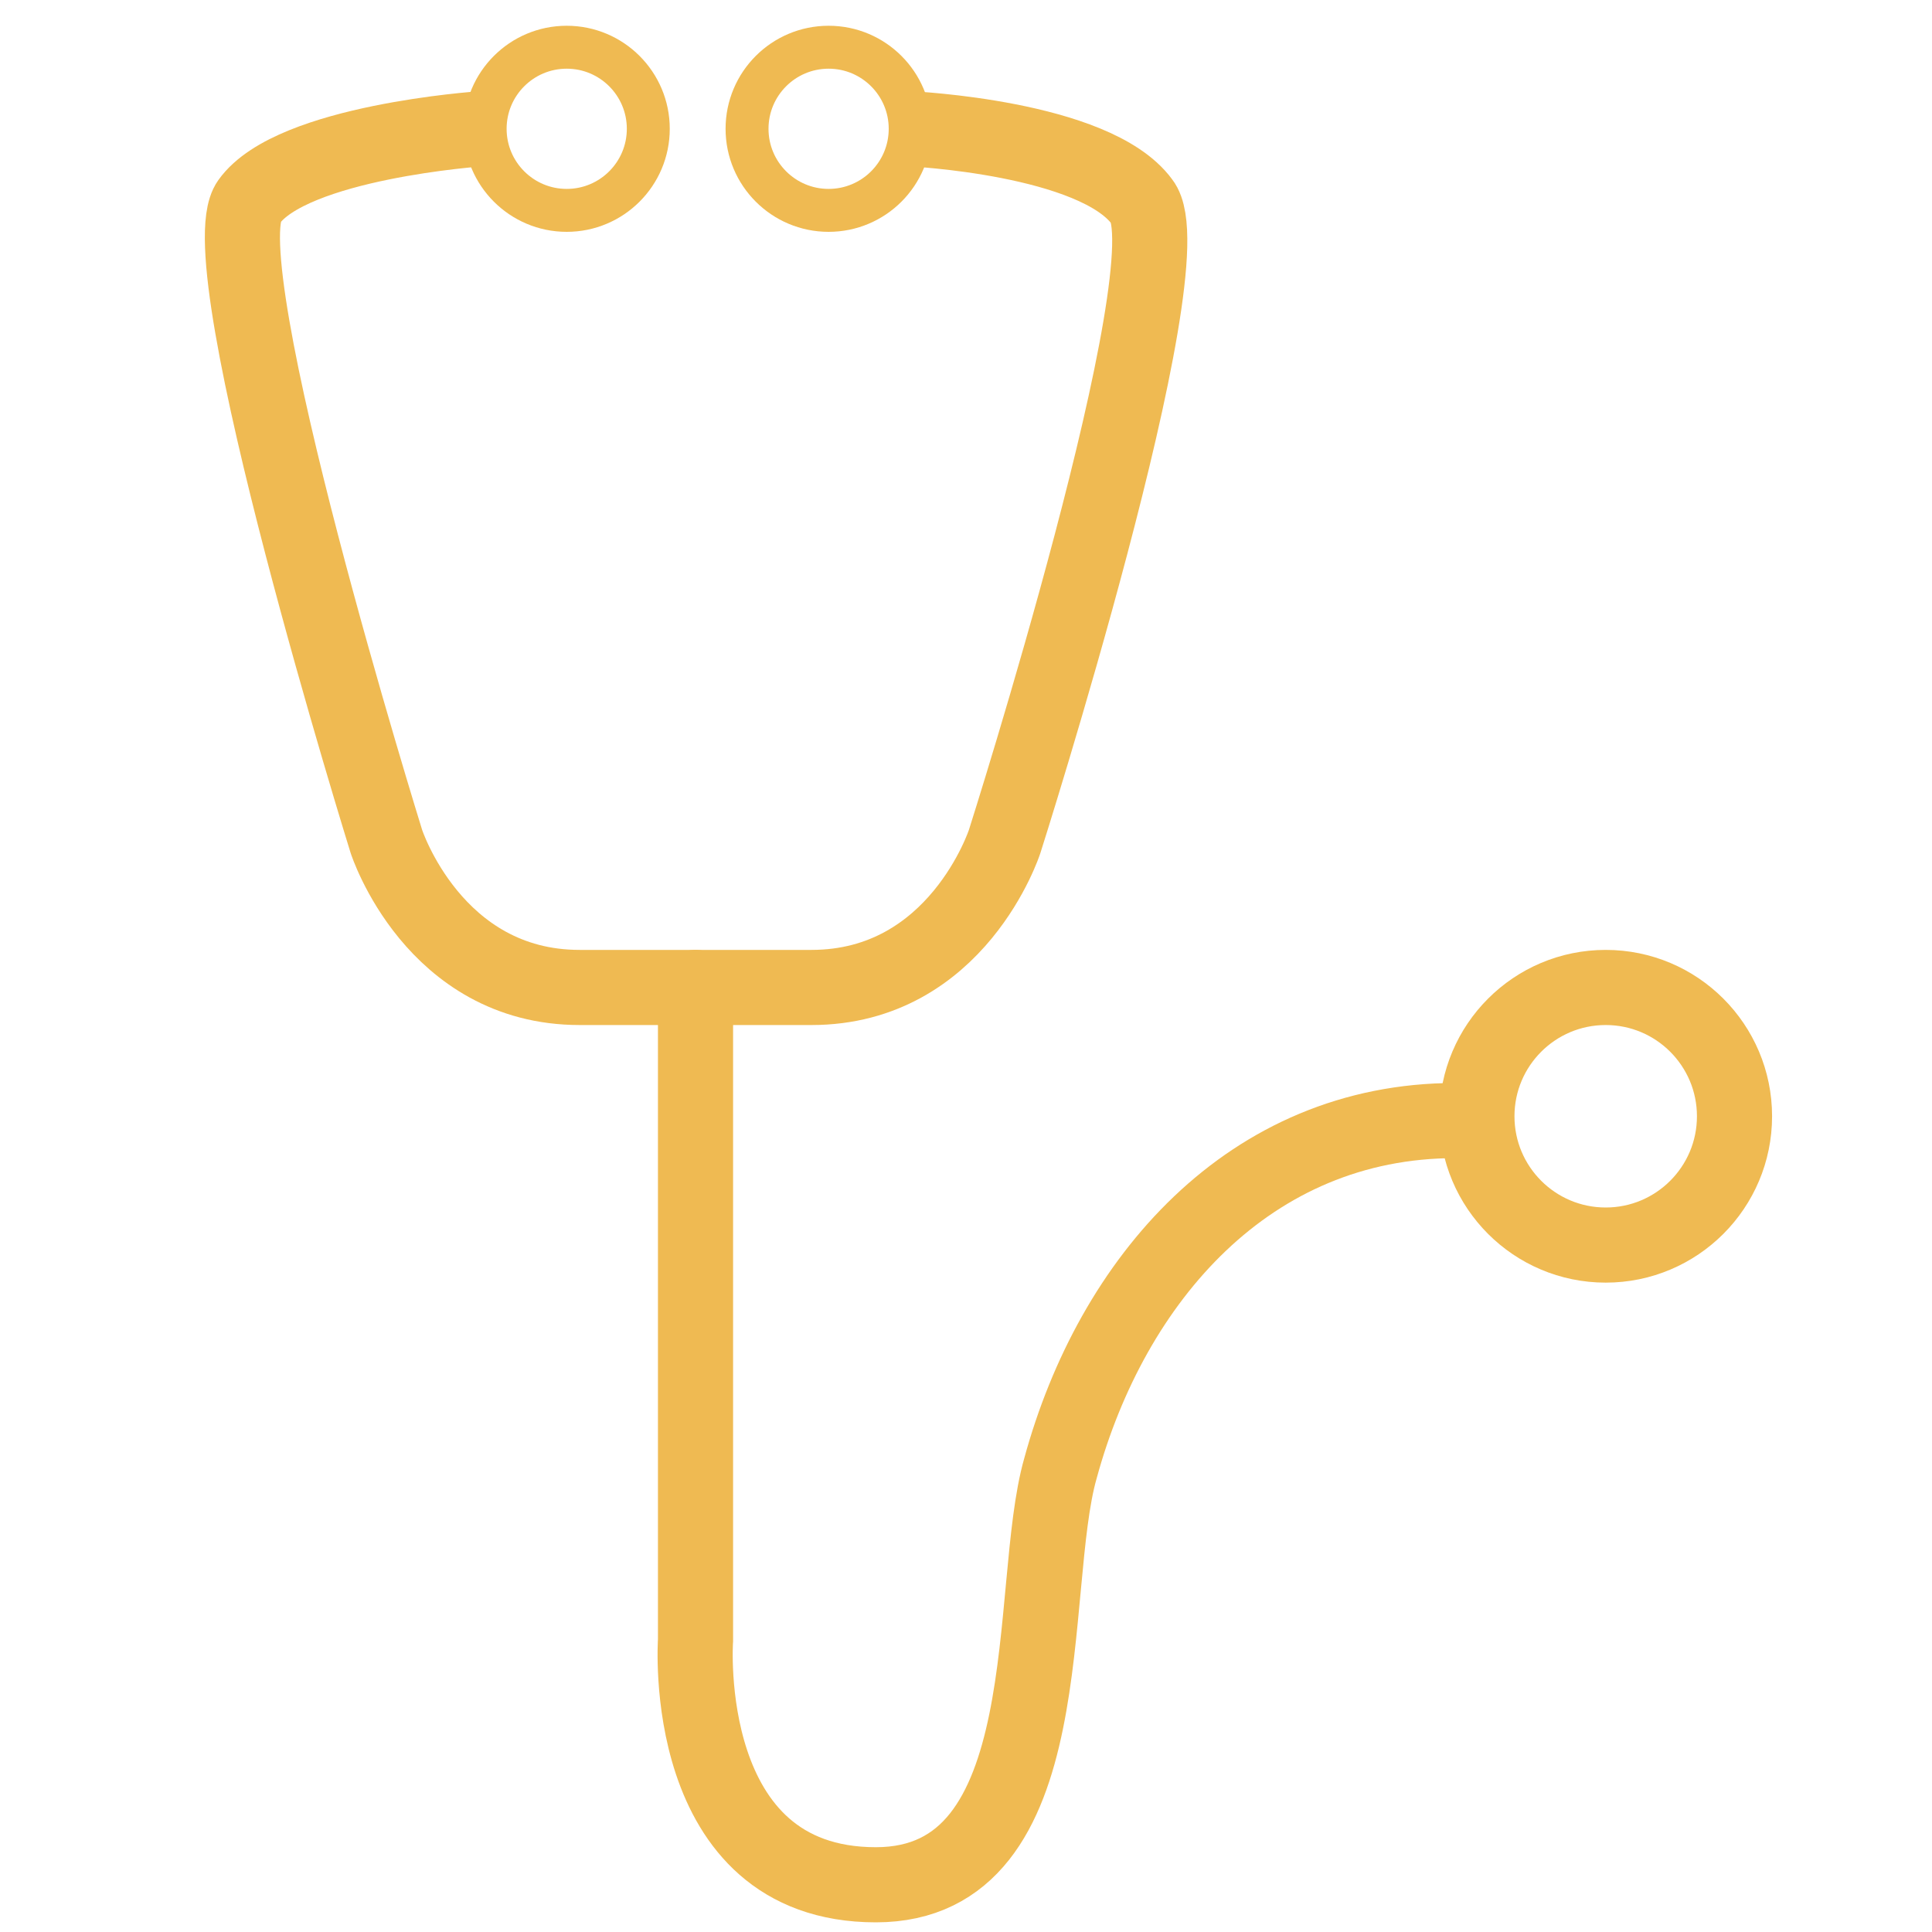
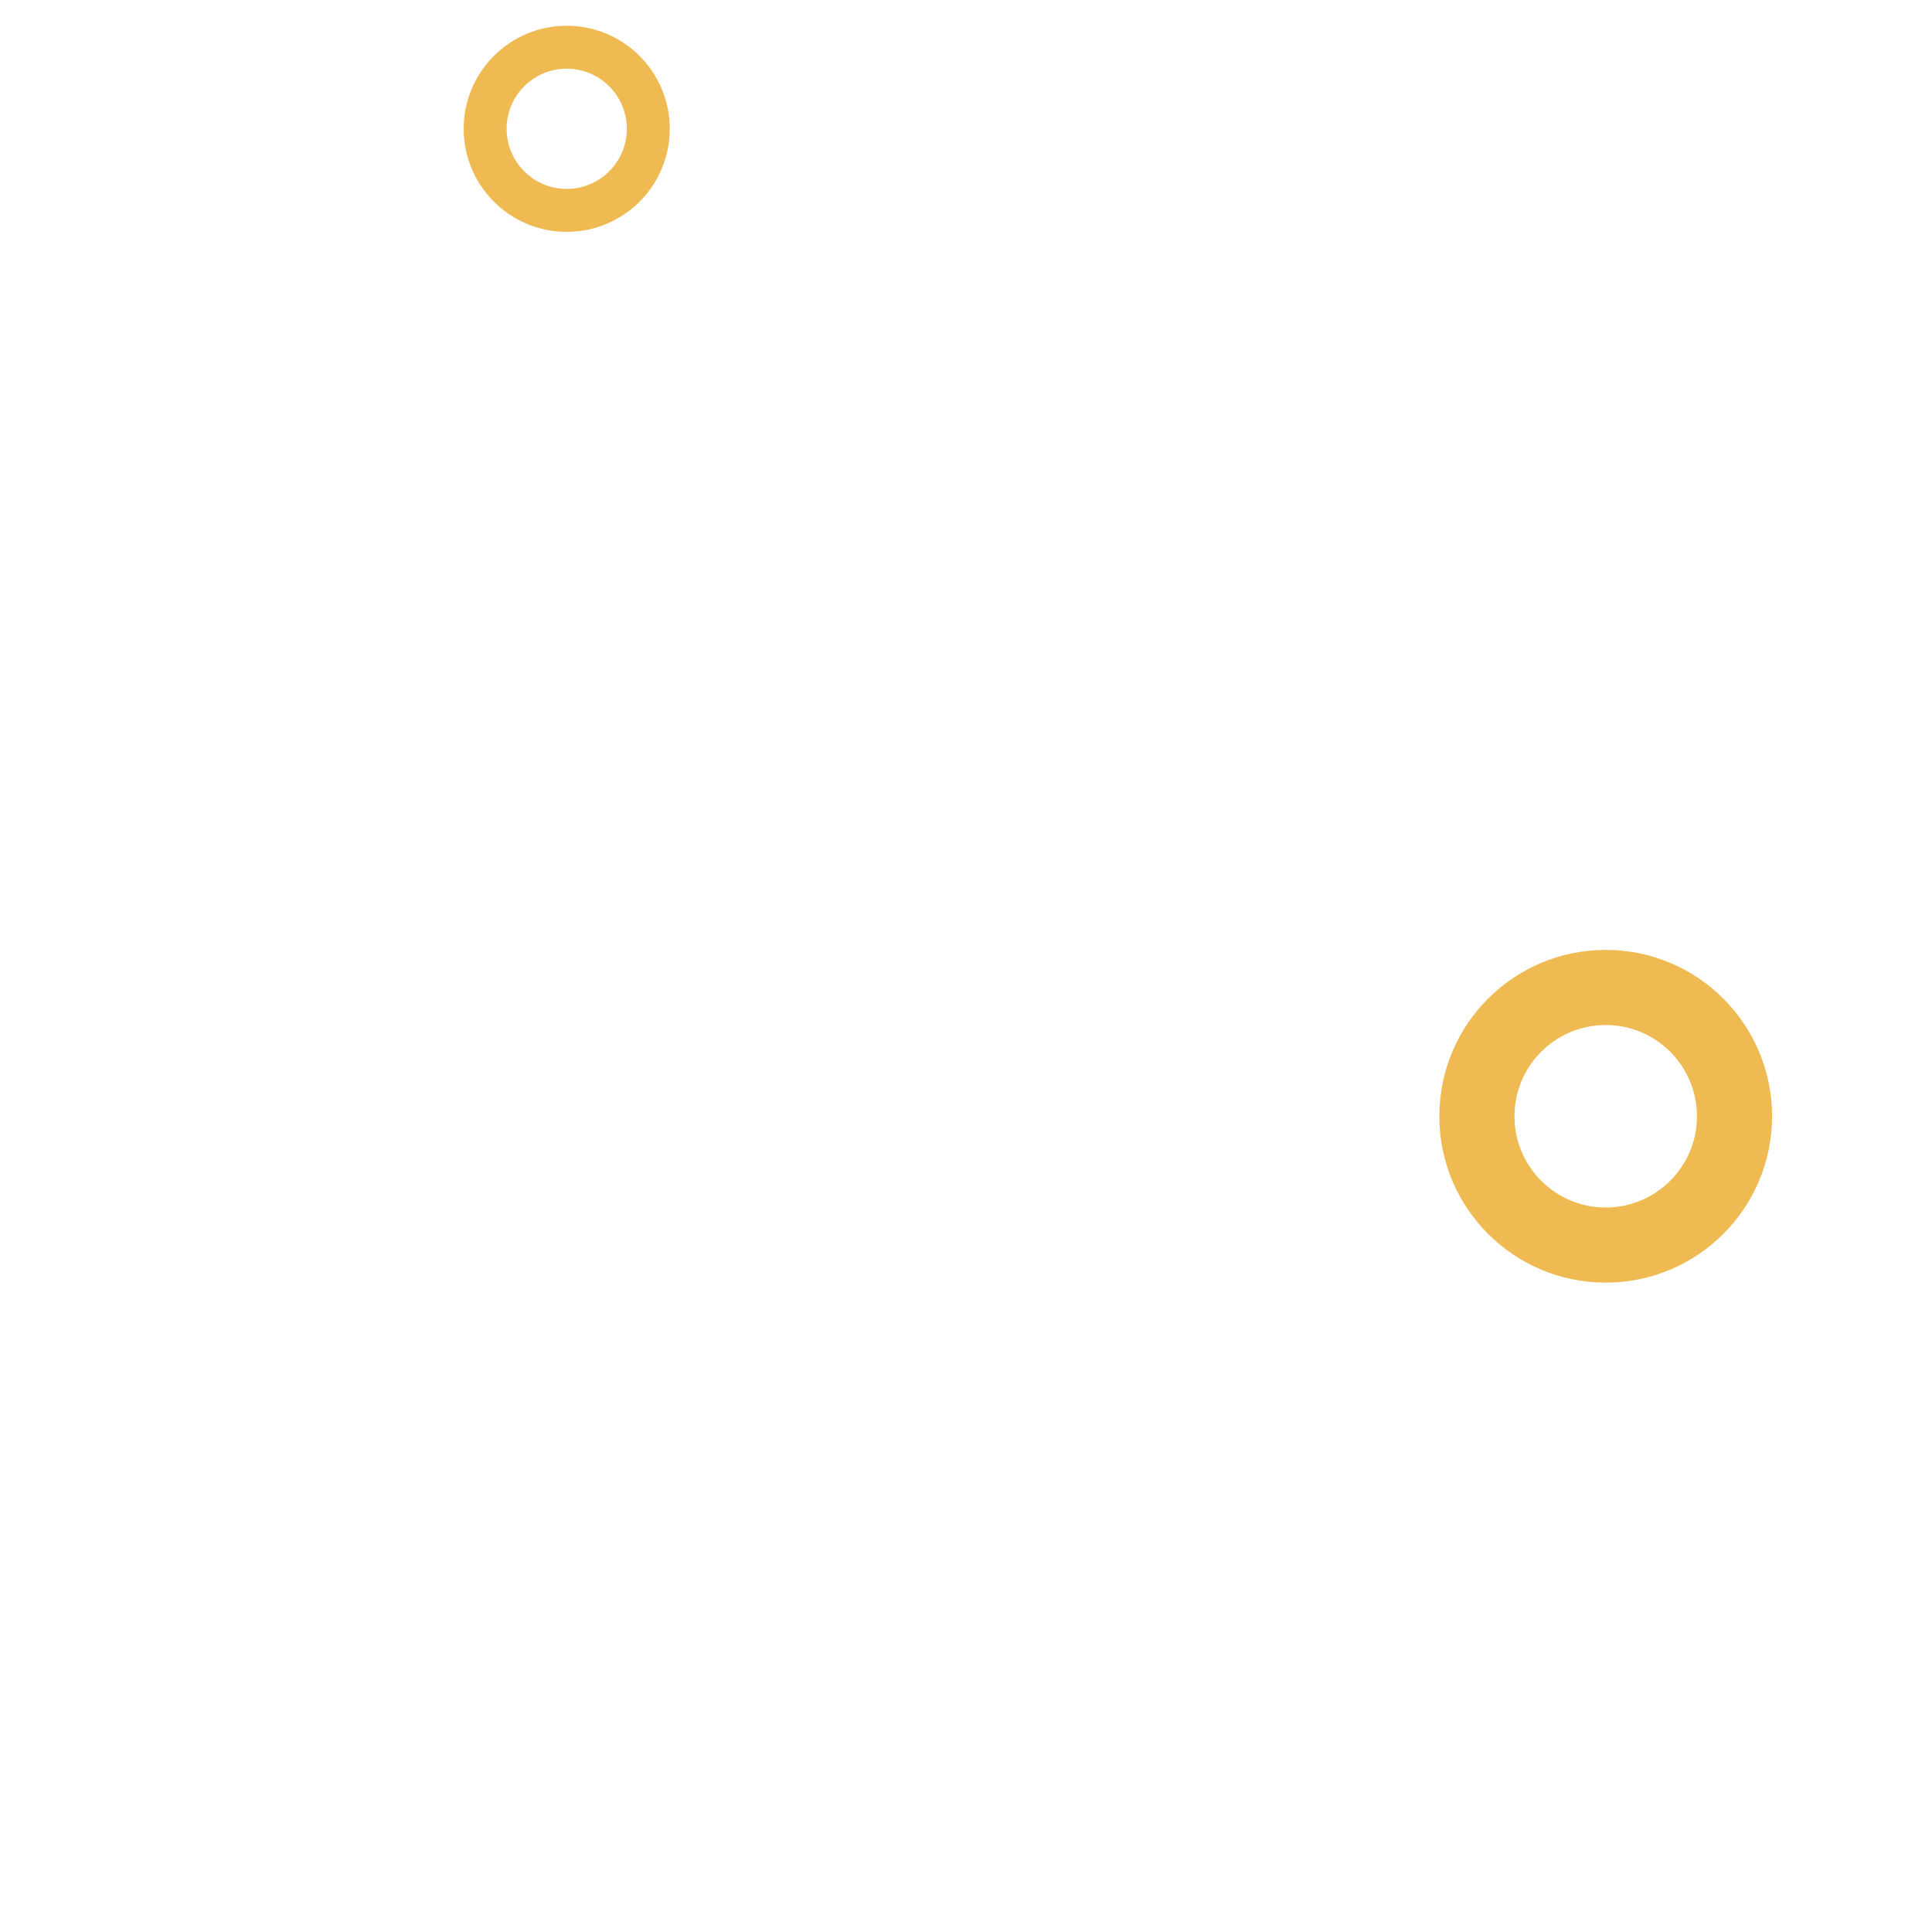
<svg xmlns="http://www.w3.org/2000/svg" version="1.1" id="Layer_1" x="0px" y="0px" viewBox="0 0 45 45" style="enable-background:new 0 0 45 45;" xml:space="preserve">
  <style type="text/css"> .st0{fill:#FFFFFF;stroke:#DAE07D;stroke-width:1.5;stroke-linecap:round;stroke-miterlimit:10;} .st1{fill:#FFFFFF;stroke:#DAE07D;stroke-linecap:round;stroke-miterlimit:10;} .st2{fill:none;stroke:#EFBA52;stroke-width:1.75;stroke-linecap:round;stroke-linejoin:round;stroke-miterlimit:10;} .st3{fill:#FFFFFF;stroke:#D9E07D;stroke-linecap:round;stroke-linejoin:round;stroke-miterlimit:10;} .st4{fill:#FFFFFF;} .st5{fill:none;stroke:#ADCFCC;stroke-width:1.75;stroke-linecap:round;stroke-miterlimit:10;} .st6{fill:#ED5440;} .st7{fill-rule:evenodd;clip-rule:evenodd;fill:#F0BA52;} .st8{fill:#F0BA52;} .st9{fill:#DB9EA3;} .st10{fill:#DAE07D;} .st11{fill:#DB9EA3;stroke:#DB9EA3;stroke-width:0.25;stroke-miterlimit:10;} .st12{fill-rule:evenodd;clip-rule:evenodd;fill:#691A38;stroke:#691A38;stroke-width:0.25;stroke-miterlimit:10;} .st13{fill-rule:evenodd;clip-rule:evenodd;fill:#691A39;stroke:#691A39;stroke-width:0.25;stroke-miterlimit:10;} .st14{fill-rule:evenodd;clip-rule:evenodd;fill:none;stroke:#093F4C;stroke-width:1.75;stroke-linecap:round;stroke-miterlimit:10;} .st15{fill-rule:evenodd;clip-rule:evenodd;fill:none;stroke:#ADCFCC;stroke-width:1.75;stroke-linecap:round;stroke-miterlimit:10;} .st16{fill-rule:evenodd;clip-rule:evenodd;fill:none;stroke:#EE5340;stroke-width:1.75;stroke-linecap:round;stroke-miterlimit:10;} .st17{fill-rule:evenodd;clip-rule:evenodd;fill:none;stroke:#F0BA52;stroke-width:1.75;stroke-linecap:round;stroke-miterlimit:10;} .st18{fill-rule:evenodd;clip-rule:evenodd;fill:none;stroke:#ADCFCC;stroke-width:1.68;stroke-linecap:round;stroke-miterlimit:10;} .st19{fill-rule:evenodd;clip-rule:evenodd;fill:none;stroke:#EE5340;stroke-width:1.635;stroke-linecap:round;stroke-miterlimit:10;} .st20{fill-rule:evenodd;clip-rule:evenodd;fill:none;stroke:#F0BA52;stroke-width:1.73;stroke-linecap:round;stroke-miterlimit:10;} .st21{fill:#EE5340;} .st22{fill:#FFFFFF;stroke:#FFFFFF;stroke-width:0.35;stroke-miterlimit:10;} .st23{fill:#ADCECB;} .st24{fill:#FFFFFF;stroke:#FFFFFF;stroke-width:0.25;stroke-miterlimit:10;} .st25{fill:none;stroke:#EE5340;stroke-width:2;stroke-linecap:round;stroke-linejoin:round;stroke-miterlimit:10;} .st26{fill:none;stroke:#816160;stroke-width:2;stroke-linecap:round;stroke-linejoin:round;stroke-miterlimit:10;} .st27{fill:none;stroke:#EE5340;stroke-width:1.926;stroke-linecap:round;stroke-linejoin:round;stroke-miterlimit:10;} .st28{fill:none;stroke:#F0BA52;stroke-width:2;stroke-linecap:round;stroke-linejoin:round;stroke-miterlimit:10;} .st29{fill:none;stroke:#691A39;stroke-width:1.056;stroke-linecap:round;stroke-linejoin:round;stroke-miterlimit:10;} .st30{fill:none;stroke:#F0BA52;stroke-width:1.056;stroke-linecap:round;stroke-linejoin:round;stroke-miterlimit:10;} .st31{fill:none;stroke:#EE5340;stroke-width:1.056;stroke-linecap:round;stroke-linejoin:round;stroke-miterlimit:10;} .st32{fill:none;stroke:#ADCFCC;stroke-width:1.056;stroke-linecap:round;stroke-linejoin:round;stroke-miterlimit:10;} .st33{fill:none;stroke:#ADCFCC;stroke-width:2;stroke-linecap:round;stroke-linejoin:round;stroke-miterlimit:10;} .st34{fill:#691A39;} .st35{fill:#691A39;stroke:#691A39;stroke-miterlimit:10;} .st36{fill:none;stroke:#FFFFFF;stroke-width:1.61;stroke-linecap:round;stroke-linejoin:round;stroke-miterlimit:10;} .st37{fill:none;stroke:#FFFFFF;stroke-width:1.35;stroke-linecap:round;stroke-linejoin:round;stroke-miterlimit:10;} .st38{fill-rule:evenodd;clip-rule:evenodd;fill:none;stroke:#ED5440;stroke-width:1.75;stroke-linecap:round;stroke-miterlimit:10;} .st39{fill:none;stroke:#ED5440;stroke-width:1.75;stroke-linecap:round;stroke-miterlimit:10;} .st40{fill-rule:evenodd;clip-rule:evenodd;fill:#FFFFFF;stroke:#DB9EA4;stroke-width:1.75;stroke-linecap:round;stroke-miterlimit:10;} .st41{fill:none;stroke:#D9E07D;stroke-width:1.75;stroke-linecap:round;stroke-miterlimit:10;} .st42{fill:none;stroke:#D9E07D;stroke-width:1.75;stroke-linecap:round;stroke-linejoin:round;} .st43{fill:none;stroke:#D9E07D;stroke-width:1.75;stroke-linecap:round;stroke-linejoin:round;stroke-dasharray:0.825,2.199;} .st44{fill:none;stroke:#D9E07D;stroke-width:1.75;stroke-linecap:round;stroke-linejoin:round;stroke-miterlimit:10;} .st45{fill:none;stroke:#003644;stroke-width:1.75;stroke-linecap:round;stroke-miterlimit:10;} .st46{fill:none;stroke:#003644;stroke-width:1.75;stroke-linecap:round;stroke-linejoin:round;} .st47{fill:none;stroke:#003644;stroke-width:1.75;stroke-linecap:round;stroke-linejoin:round;stroke-dasharray:0.428,1.713;} .st48{fill:none;stroke:#F0BA52;stroke-width:1.75;stroke-linecap:round;stroke-miterlimit:10;} .st49{fill:#D9E07D;} .st50{fill:#FFFFFF;stroke:#F0BA52;stroke-width:1.75;stroke-linecap:round;stroke-miterlimit:10;} .st51{fill:none;stroke:#ADCECB;stroke-width:1.75;stroke-linecap:round;stroke-miterlimit:10;} .st52{fill:none;stroke:#ADCECB;stroke-width:1.082;stroke-linecap:round;stroke-miterlimit:10;} .st53{fill:#FFFFFF;stroke:#ADCFCC;stroke-width:1.917;stroke-linecap:round;stroke-miterlimit:10;} .st54{fill:none;stroke:#093F4C;stroke-width:1.917;stroke-linecap:round;stroke-linejoin:round;stroke-miterlimit:10;} .st55{fill:#FFFFFF;stroke:#093F4C;stroke-width:1.917;stroke-linecap:round;stroke-linejoin:round;stroke-miterlimit:10;} .st56{fill:#FFFFFF;stroke:#DB9EA3;stroke-width:1.917;stroke-linecap:round;stroke-miterlimit:10;} .st57{fill:#FFFFFF;stroke:#DB9EA3;stroke-width:1.75;stroke-linecap:round;stroke-miterlimit:10;} .st58{fill:none;stroke:#691A39;stroke-width:1.75;stroke-linecap:round;stroke-linejoin:round;stroke-miterlimit:10;} .st59{fill:#FFFFFF;stroke:#ED5440;stroke-width:1.75;stroke-linecap:round;stroke-miterlimit:10;} .st60{fill:none;stroke:#ADCFCC;stroke-width:1.75;stroke-linecap:round;stroke-linejoin:round;stroke-miterlimit:10;} .st61{fill:none;stroke:#EE5340;stroke-width:1.75;stroke-linecap:round;stroke-miterlimit:10;} .st62{fill:#093F4C;} .st63{fill:none;stroke:#EFBA52;stroke-width:1.75;stroke-miterlimit:10;} .st64{fill:none;stroke:#EFBA52;stroke-width:1.75;stroke-linecap:round;stroke-miterlimit:10;} .st65{fill:none;stroke:#EFBA52;stroke-miterlimit:10;} .st66{fill:none;stroke:#F0BA52;stroke-linecap:round;stroke-linejoin:round;stroke-miterlimit:10;} .st67{fill:none;stroke:#ADCECB;stroke-width:1.75;stroke-linecap:round;stroke-linejoin:round;stroke-miterlimit:10;} .st68{fill-rule:evenodd;clip-rule:evenodd;fill:#D9E07D;} .st69{fill:none;stroke:#F0BA52;stroke-width:1.75;stroke-linecap:round;stroke-linejoin:round;stroke-miterlimit:10;} .st70{fill:none;stroke:#EE5340;stroke-width:1.75;stroke-linecap:round;stroke-linejoin:round;stroke-miterlimit:10;} .st71{fill:none;stroke:#EE5340;stroke-miterlimit:10;} .st72{fill:none;stroke:#093F4C;stroke-width:1.75;stroke-linecap:round;stroke-miterlimit:10;} .st73{fill:none;stroke:#093F4C;stroke-width:1.75;stroke-linecap:round;stroke-linejoin:round;stroke-miterlimit:10;} .st74{fill:none;stroke:#093F4C;stroke-linecap:round;stroke-linejoin:round;stroke-miterlimit:10;} .st75{fill-rule:evenodd;clip-rule:evenodd;fill:#ADCECB;stroke:#FFFFFF;stroke-width:1.75;stroke-linecap:round;stroke-miterlimit:10;} .st76{fill-rule:evenodd;clip-rule:evenodd;fill:#FFFFFF;stroke:#F0BA52;stroke-width:1.75;stroke-linecap:round;stroke-miterlimit:10;} .st77{fill:#ADCECB;stroke:#FFFFFF;stroke-width:1.75;stroke-linecap:round;stroke-miterlimit:10;} .st78{fill:#ADCFCC;} .st79{fill:#FFFFFF;stroke:#ADCFCC;stroke-width:1.75;stroke-linecap:round;stroke-linejoin:round;stroke-miterlimit:10;} .st80{fill:#FFFFFF;stroke:#EFBA52;stroke-width:0.948;stroke-linecap:round;stroke-linejoin:round;stroke-miterlimit:10;} .st81{fill:none;stroke:#ED5440;stroke-width:1.75;stroke-linecap:round;stroke-linejoin:round;stroke-miterlimit:10;} .st82{fill:#FFFFFF;stroke:#ED5440;stroke-width:0.948;stroke-linecap:round;stroke-linejoin:round;stroke-miterlimit:10;} .st83{fill:none;stroke:#ED5440;stroke-width:1.75;stroke-linecap:round;stroke-linejoin:round;} .st84{fill:none;stroke:#ED5440;stroke-linecap:round;stroke-linejoin:round;stroke-miterlimit:10;} .st85{fill:#FFFFFF;stroke:#ED5440;stroke-linecap:round;stroke-linejoin:round;stroke-miterlimit:10;} .st86{fill-rule:evenodd;clip-rule:evenodd;fill:none;stroke:#ED5440;stroke-linecap:round;stroke-linejoin:round;stroke-miterlimit:10;} .st87{fill:#FFFFFF;stroke:#ADCFCC;stroke-width:1.75;stroke-linecap:round;stroke-miterlimit:10;} .st88{fill:#FFFFFF;stroke:#F0BA52;stroke-width:0.777;stroke-linecap:round;stroke-miterlimit:10;} .st89{fill:#003644;} .st90{fill:url(#Layer_1-2_00000029005386392040927250000007799080888916259973_);} .st91{fill:url(#Layer_1-2_00000026865416557273682260000012117764871332766381_);} .st92{fill:url(#Layer_1-2_00000056429112575183468210000000769282615344671413_);} .st93{fill:none;stroke:#ED5440;stroke-width:0.777;stroke-linecap:round;stroke-miterlimit:10;} .st94{fill:none;stroke:#ADCFCC;stroke-linecap:round;stroke-linejoin:round;stroke-miterlimit:10;} .st95{fill:none;stroke:#ADCFCC;stroke-width:0.8;stroke-linecap:round;stroke-linejoin:round;stroke-miterlimit:10;} .st96{fill:none;stroke:#ADCFCC;stroke-width:1.438;stroke-linecap:round;stroke-miterlimit:10;} .st97{fill:none;stroke:#ADCFCC;stroke-width:0.822;stroke-linecap:round;stroke-linejoin:round;} .st98{fill:none;stroke:#ADCFCC;stroke-width:0.822;stroke-linecap:round;stroke-linejoin:round;stroke-dasharray:0.494,1.482;} .st99{fill:none;stroke:#ADCFCC;stroke-width:0.822;stroke-linecap:round;stroke-linejoin:round;stroke-dasharray:0.538,1.613;} .st100{fill:none;stroke:#ADCFCC;stroke-width:0.822;stroke-linecap:round;stroke-linejoin:round;stroke-dasharray:0.486,1.459;} .st101{fill-rule:evenodd;clip-rule:evenodd;fill:#FFFFFF;stroke:#EE5340;stroke-width:1.75;stroke-linecap:round;stroke-miterlimit:10;} .st102{fill:#FFFFFF;stroke:#093F4C;stroke-width:1.75;stroke-linecap:round;stroke-miterlimit:10;} .st103{fill:none;stroke:#F0BA52;stroke-width:1.75;stroke-linejoin:round;stroke-miterlimit:10;} .st104{fill:none;stroke:#EE5340;stroke-linecap:round;stroke-linejoin:round;stroke-miterlimit:10;} .st105{fill:#FFFFFF;stroke:#F0BA52;stroke-linecap:round;stroke-linejoin:round;stroke-miterlimit:10;} .st106{fill:#F0BA52;stroke:#F0BA52;stroke-width:1.047;stroke-miterlimit:10;} .st107{fill:#FFFFFF;stroke:#F0BA52;stroke-width:1.75;stroke-linecap:round;stroke-linejoin:round;stroke-miterlimit:10;} .st108{fill-rule:evenodd;clip-rule:evenodd;fill:#ADCECB;} .st109{fill:#ADCECB;stroke:#093F4C;stroke-linecap:round;stroke-linejoin:round;stroke-miterlimit:10;} .st110{fill-rule:evenodd;clip-rule:evenodd;fill:#FFFFFF;} .st111{fill:none;stroke:#EE5340;stroke-linecap:round;stroke-miterlimit:10;} .st112{fill:none;stroke:#ADCFCC;stroke-width:2.094;stroke-linecap:round;stroke-linejoin:round;stroke-miterlimit:10;} .st113{fill:none;stroke:#ADCFCC;stroke-width:1.014;stroke-linecap:round;stroke-linejoin:round;stroke-miterlimit:10;} .st114{fill:none;stroke:#DAE07D;stroke-width:1.527;stroke-linecap:round;stroke-miterlimit:10;} .st115{fill:#003644;stroke:#003644;stroke-width:0.397;stroke-miterlimit:10;} .st116{fill:none;stroke:#093F4C;stroke-width:1.035;stroke-linecap:round;stroke-linejoin:round;stroke-miterlimit:10;} .st117{fill:none;stroke:#093F4C;stroke-width:1.133;stroke-linecap:round;stroke-linejoin:round;stroke-miterlimit:10;} .st118{fill:none;stroke:#EFBA52;stroke-linecap:round;stroke-linejoin:round;stroke-miterlimit:10;} .st119{fill:#EFBA52;stroke:#EFBA52;stroke-linecap:round;stroke-linejoin:round;stroke-miterlimit:10;} .st120{fill:#093F4C;stroke:#093F4C;stroke-miterlimit:10;} .st121{fill:none;stroke:#F0BA52;stroke-width:1.035;stroke-linecap:round;stroke-linejoin:round;stroke-miterlimit:10;} .st122{fill:none;stroke:#F0BA52;stroke-width:1.133;stroke-linecap:round;stroke-linejoin:round;stroke-miterlimit:10;} .st123{fill:#EE5340;stroke:#EE5340;stroke-miterlimit:10;} .st124{fill:#EFBA52;} .st125{fill:none;stroke:#DAE07D;stroke-width:2.301;stroke-linecap:round;stroke-linejoin:round;stroke-miterlimit:10;} .st126{fill:#FFFFFF;stroke:#DAE07D;stroke-width:2.301;stroke-linecap:round;stroke-linejoin:round;stroke-miterlimit:10;} .st127{fill:url(#SVGID_1_);} .st128{fill:url(#SVGID_00000112618413963446457460000012776841105863068292_);} .st129{fill:url(#Layer_1-2_00000139282510356280947120000005790678032518990228_);} .st130{fill:#6FB1C8;} .st131{fill-rule:evenodd;clip-rule:evenodd;fill:#093F4C;} .st132{fill:#093F4C;stroke:#093F4C;stroke-linecap:round;stroke-linejoin:round;stroke-miterlimit:10;} .st133{fill:none;stroke:#F0BA52;stroke-width:1.527;stroke-linecap:round;stroke-miterlimit:10;} .st134{fill:none;stroke:#691A39;stroke-width:1.75;stroke-linecap:round;stroke-miterlimit:10;} .st135{fill:#D9E07D;stroke:#D9E07D;stroke-width:0.417;stroke-miterlimit:10;} .st136{fill:#FFFFFF;stroke:#003644;stroke-width:1.527;stroke-linecap:round;stroke-miterlimit:10;} .st137{fill:none;stroke:#003644;stroke-width:0.948;stroke-linecap:round;stroke-linejoin:round;stroke-miterlimit:10;} .st138{fill:none;stroke:#003644;stroke-width:0.948;stroke-linecap:round;stroke-linejoin:round;} .st139{fill:none;stroke:#003644;stroke-width:0.948;stroke-linecap:round;stroke-linejoin:round;stroke-dasharray:0.941,1.411,0,0;} .st140{fill:none;stroke:#003644;stroke-width:0.948;stroke-linecap:round;stroke-linejoin:round;stroke-dasharray:0.941,1.411,0.941,1.411,0,0;} .st141{fill:none;stroke:#003644;stroke-width:0.993;stroke-linecap:round;stroke-linejoin:round;stroke-miterlimit:10;} .st142{fill:#DB9EA4;} .st143{fill:none;stroke:#FFFFFF;stroke-width:1.388;stroke-linecap:round;stroke-miterlimit:10;} .st144{fill:none;stroke:#FFFFFF;stroke-width:0.793;stroke-linecap:round;stroke-miterlimit:10;} .st145{fill:none;stroke:#ADCECB;stroke-linecap:round;stroke-linejoin:round;stroke-miterlimit:10;} .st146{fill:none;stroke:#093F4C;stroke-width:1.75;stroke-miterlimit:10;} .st147{fill:none;stroke:#F0BA52;stroke-width:1.709;stroke-linecap:round;stroke-miterlimit:10;} .st148{fill:none;stroke:#DAE07D;stroke-width:1.75;stroke-linejoin:round;stroke-miterlimit:10;} .st149{fill:none;stroke:#DAE07D;stroke-linecap:round;stroke-linejoin:round;} .st150{fill:none;stroke:#DAE07D;stroke-linecap:round;stroke-linejoin:round;stroke-dasharray:1.224,2.449;} .st151{fill:none;stroke:#DAE07D;stroke-linecap:round;stroke-linejoin:round;stroke-dasharray:1.224,2.449,1.224,2.449;} .st152{fill:none;stroke:#DAE07D;stroke-width:1.75;stroke-linecap:round;stroke-linejoin:round;stroke-miterlimit:10;} .st153{fill:none;stroke:#DAE07D;stroke-linecap:round;stroke-linejoin:round;stroke-miterlimit:10;} .st154{fill:none;stroke:#DAE07D;stroke-width:1.5;stroke-linecap:round;stroke-miterlimit:10;} .st155{fill:none;stroke:#DAE07D;stroke-linecap:round;stroke-miterlimit:10;} .st156{clip-path:url(#SVGID_00000145032740025700444270000003895955573510792367_);} .st157{fill:none;stroke:#EE5340;stroke-width:3.195;stroke-linecap:round;stroke-linejoin:round;stroke-miterlimit:10;} .st158{fill:none;stroke:#816160;stroke-width:3.195;stroke-linecap:round;stroke-linejoin:round;stroke-miterlimit:10;} .st159{fill:none;stroke:#EE5340;stroke-width:3.077;stroke-linecap:round;stroke-linejoin:round;stroke-miterlimit:10;} .st160{fill:none;stroke:#F0BA52;stroke-width:3.195;stroke-linecap:round;stroke-linejoin:round;stroke-miterlimit:10;} .st161{fill:none;stroke:#ADCECB;stroke-width:3.195;stroke-linecap:round;stroke-linejoin:round;stroke-miterlimit:10;} .st162{fill:none;stroke:#ED5440;stroke-width:1.688;stroke-linecap:round;stroke-linejoin:round;stroke-miterlimit:10;} .st163{fill:none;stroke:#F0BA52;stroke-width:1.688;stroke-linecap:round;stroke-linejoin:round;stroke-miterlimit:10;} .st164{fill:none;stroke:#EE5340;stroke-width:1.688;stroke-linecap:round;stroke-linejoin:round;stroke-miterlimit:10;} .st165{fill:none;stroke:#691A38;stroke-width:1.688;stroke-linecap:round;stroke-linejoin:round;stroke-miterlimit:10;} .st166{fill:none;stroke:#EFBA52;stroke-width:1.688;stroke-linecap:round;stroke-linejoin:round;stroke-miterlimit:10;} .st167{fill:none;stroke:#ADCFCC;stroke-width:1.688;stroke-linecap:round;stroke-linejoin:round;stroke-miterlimit:10;} .st168{fill:none;stroke:#ADCFCC;stroke-width:3.195;stroke-linecap:round;stroke-linejoin:round;stroke-miterlimit:10;} .st169{fill:none;stroke:#EFBA52;stroke-width:3.195;stroke-linecap:round;stroke-linejoin:round;stroke-miterlimit:10;} .st170{fill:none;stroke:#691A38;stroke-width:3.195;stroke-linecap:round;stroke-linejoin:round;stroke-miterlimit:10;} .st171{fill:none;stroke:#ED5440;stroke-width:2.253;stroke-linecap:round;stroke-linejoin:round;stroke-miterlimit:10;} .st172{fill:none;stroke:#691A39;stroke-width:1.688;stroke-linecap:round;stroke-linejoin:round;stroke-miterlimit:10;} .st173{fill:none;stroke:#ADCECB;stroke-width:1.688;stroke-linecap:round;stroke-linejoin:round;stroke-miterlimit:10;} .st174{clip-path:url(#SVGID_00000145032740025700444270000003895955573510792367_);fill:#691A39;stroke:#691A39;stroke-width:1.598;stroke-miterlimit:10;} .st175{fill:url(#);} </style>
  <title>Globe</title>
  <g>
-     <path class="st63" d="M21.2,3c0,0,4.3,0.2,5.4,1.7c1.1,1.4-3.2,14.9-3.2,14.9s-1.1,3.4-4.5,3.4L13.5,23C10.1,23,9,19.6,9,19.6 S4.8,6.1,5.8,4.7s5.4-1.7,5.4-1.7" />
-     <path class="st64" d="M16.2,23v15.2c0,0-0.4,5.7,4.2,5.7c4.4,0,3.5-6.9,4.3-9.7c1.2-4.4,4.4-8.1,9.2-8.1" />
    <circle class="st64" cx="37.4" cy="26" r="3" />
    <circle class="st65" cx="13.2" cy="3" r="1.9" />
-     <circle class="st65" cx="19.3" cy="3" r="1.9" />
  </g>
</svg>